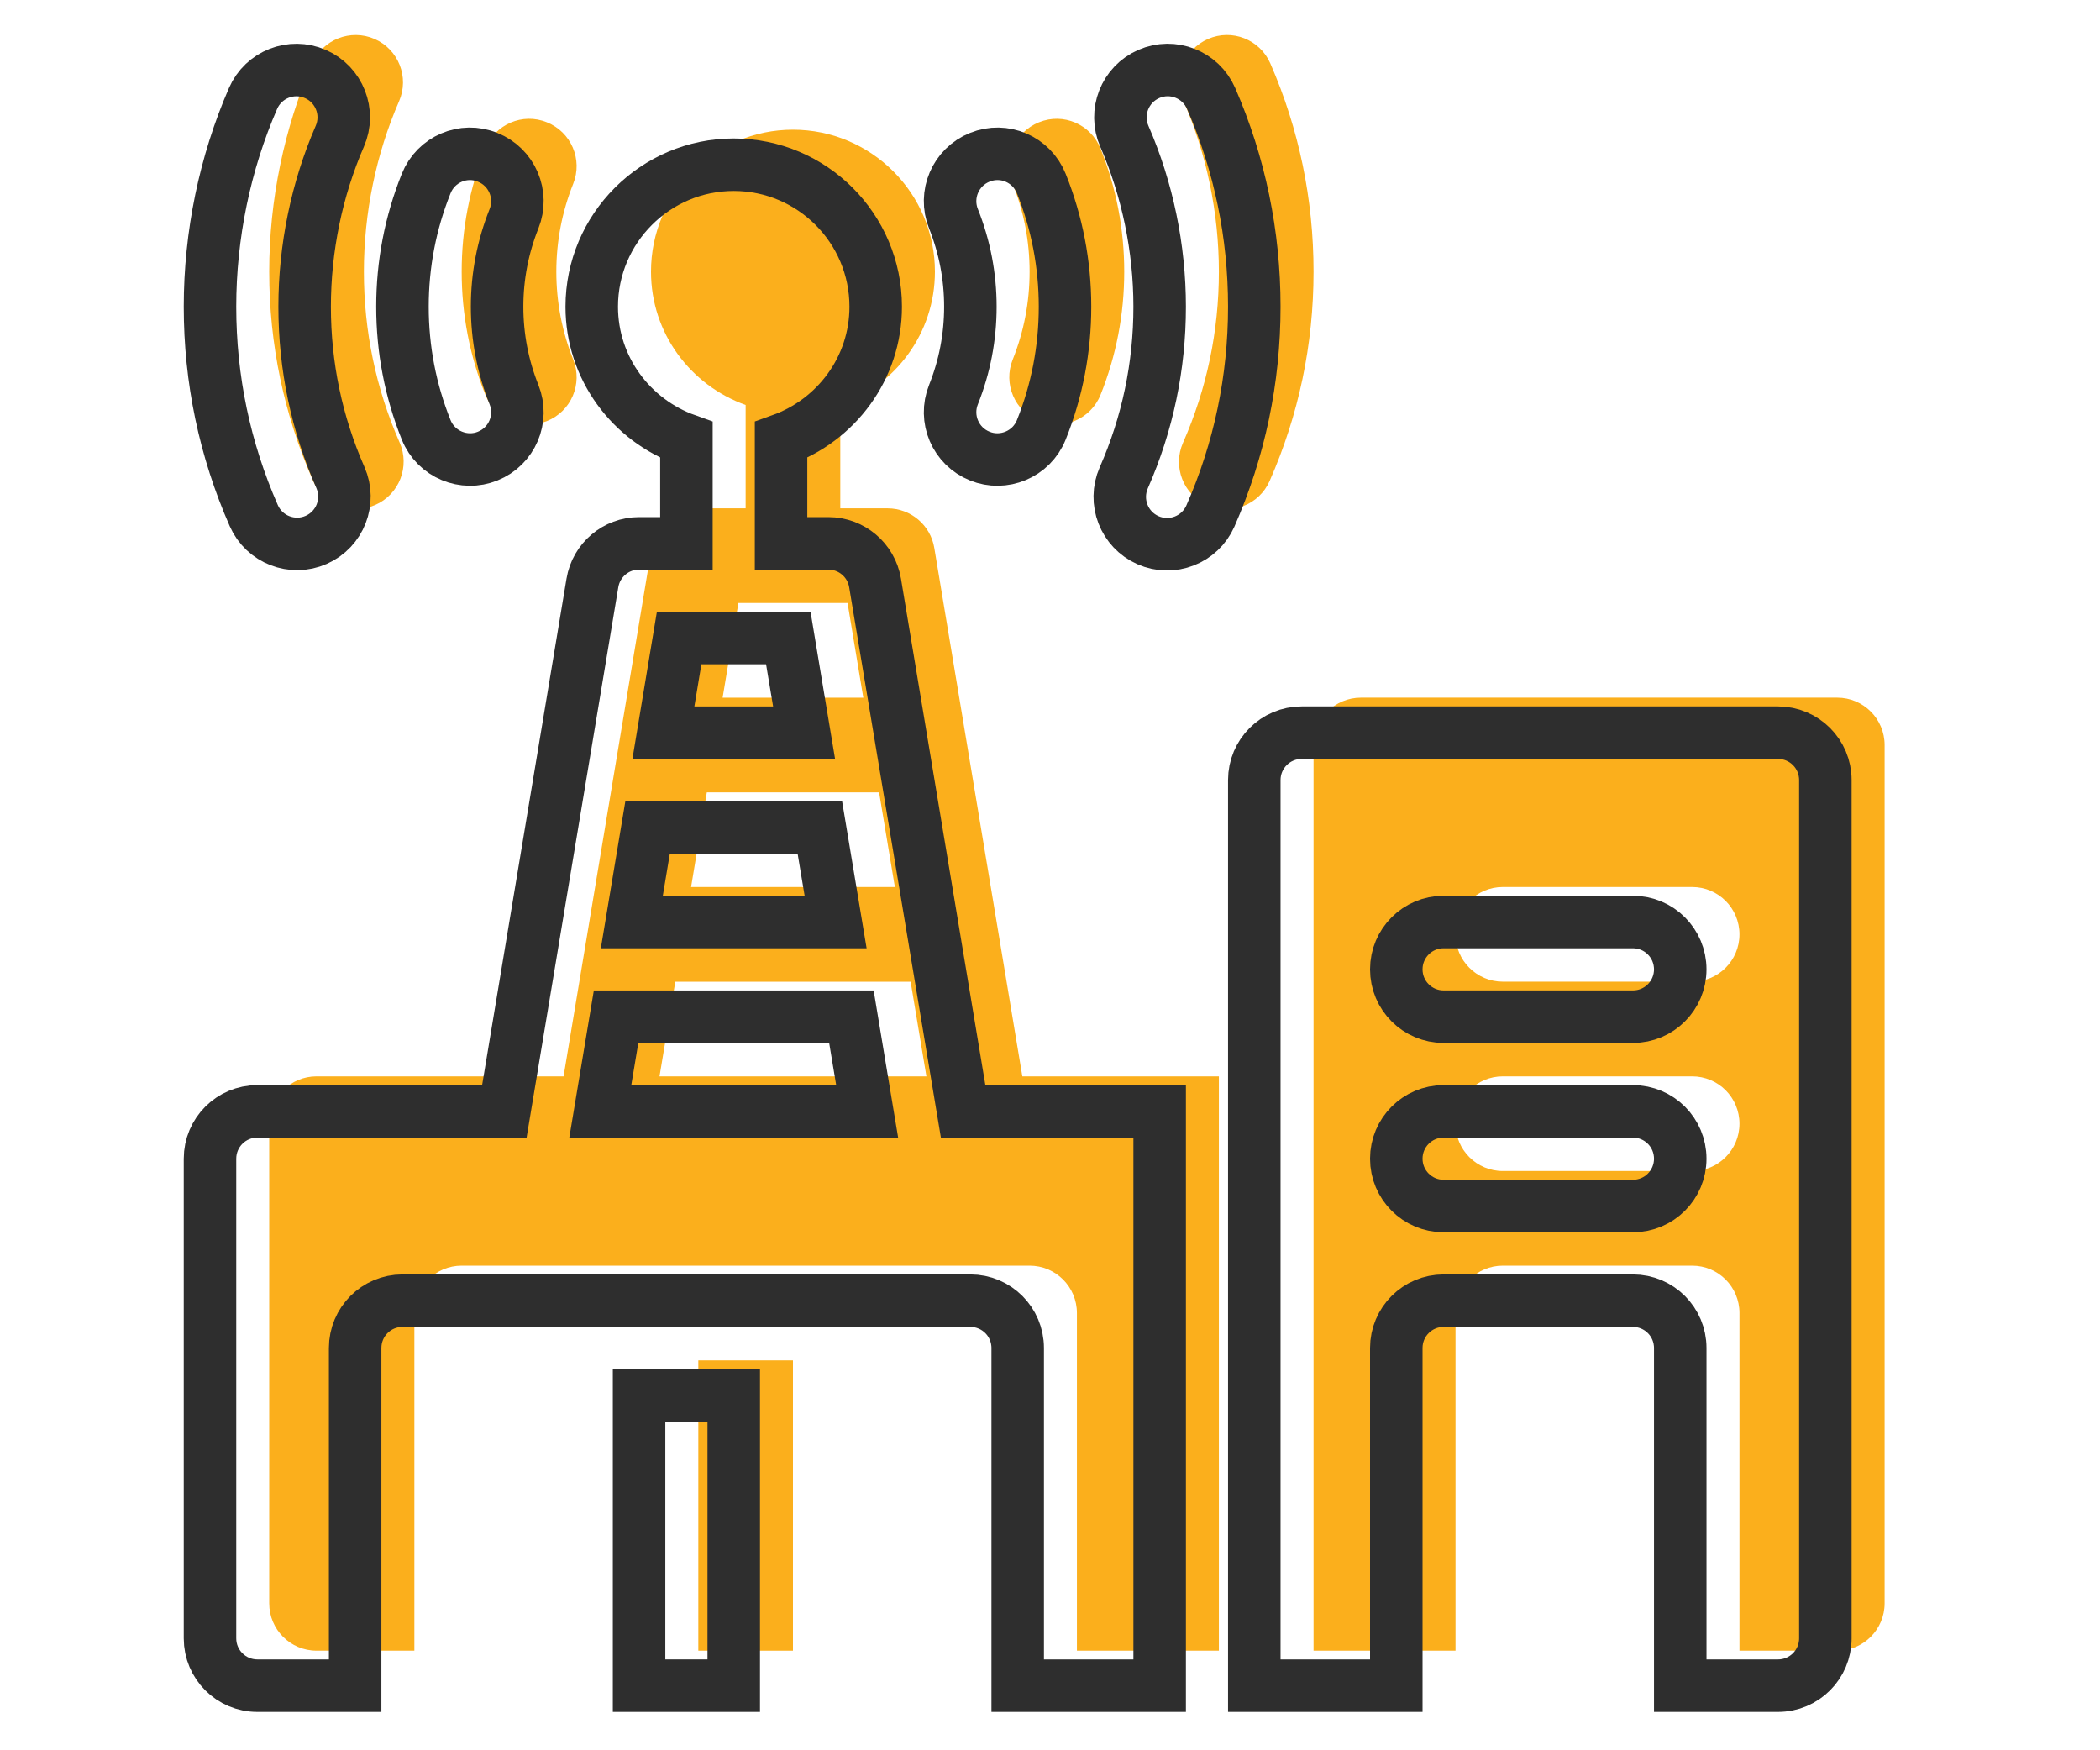
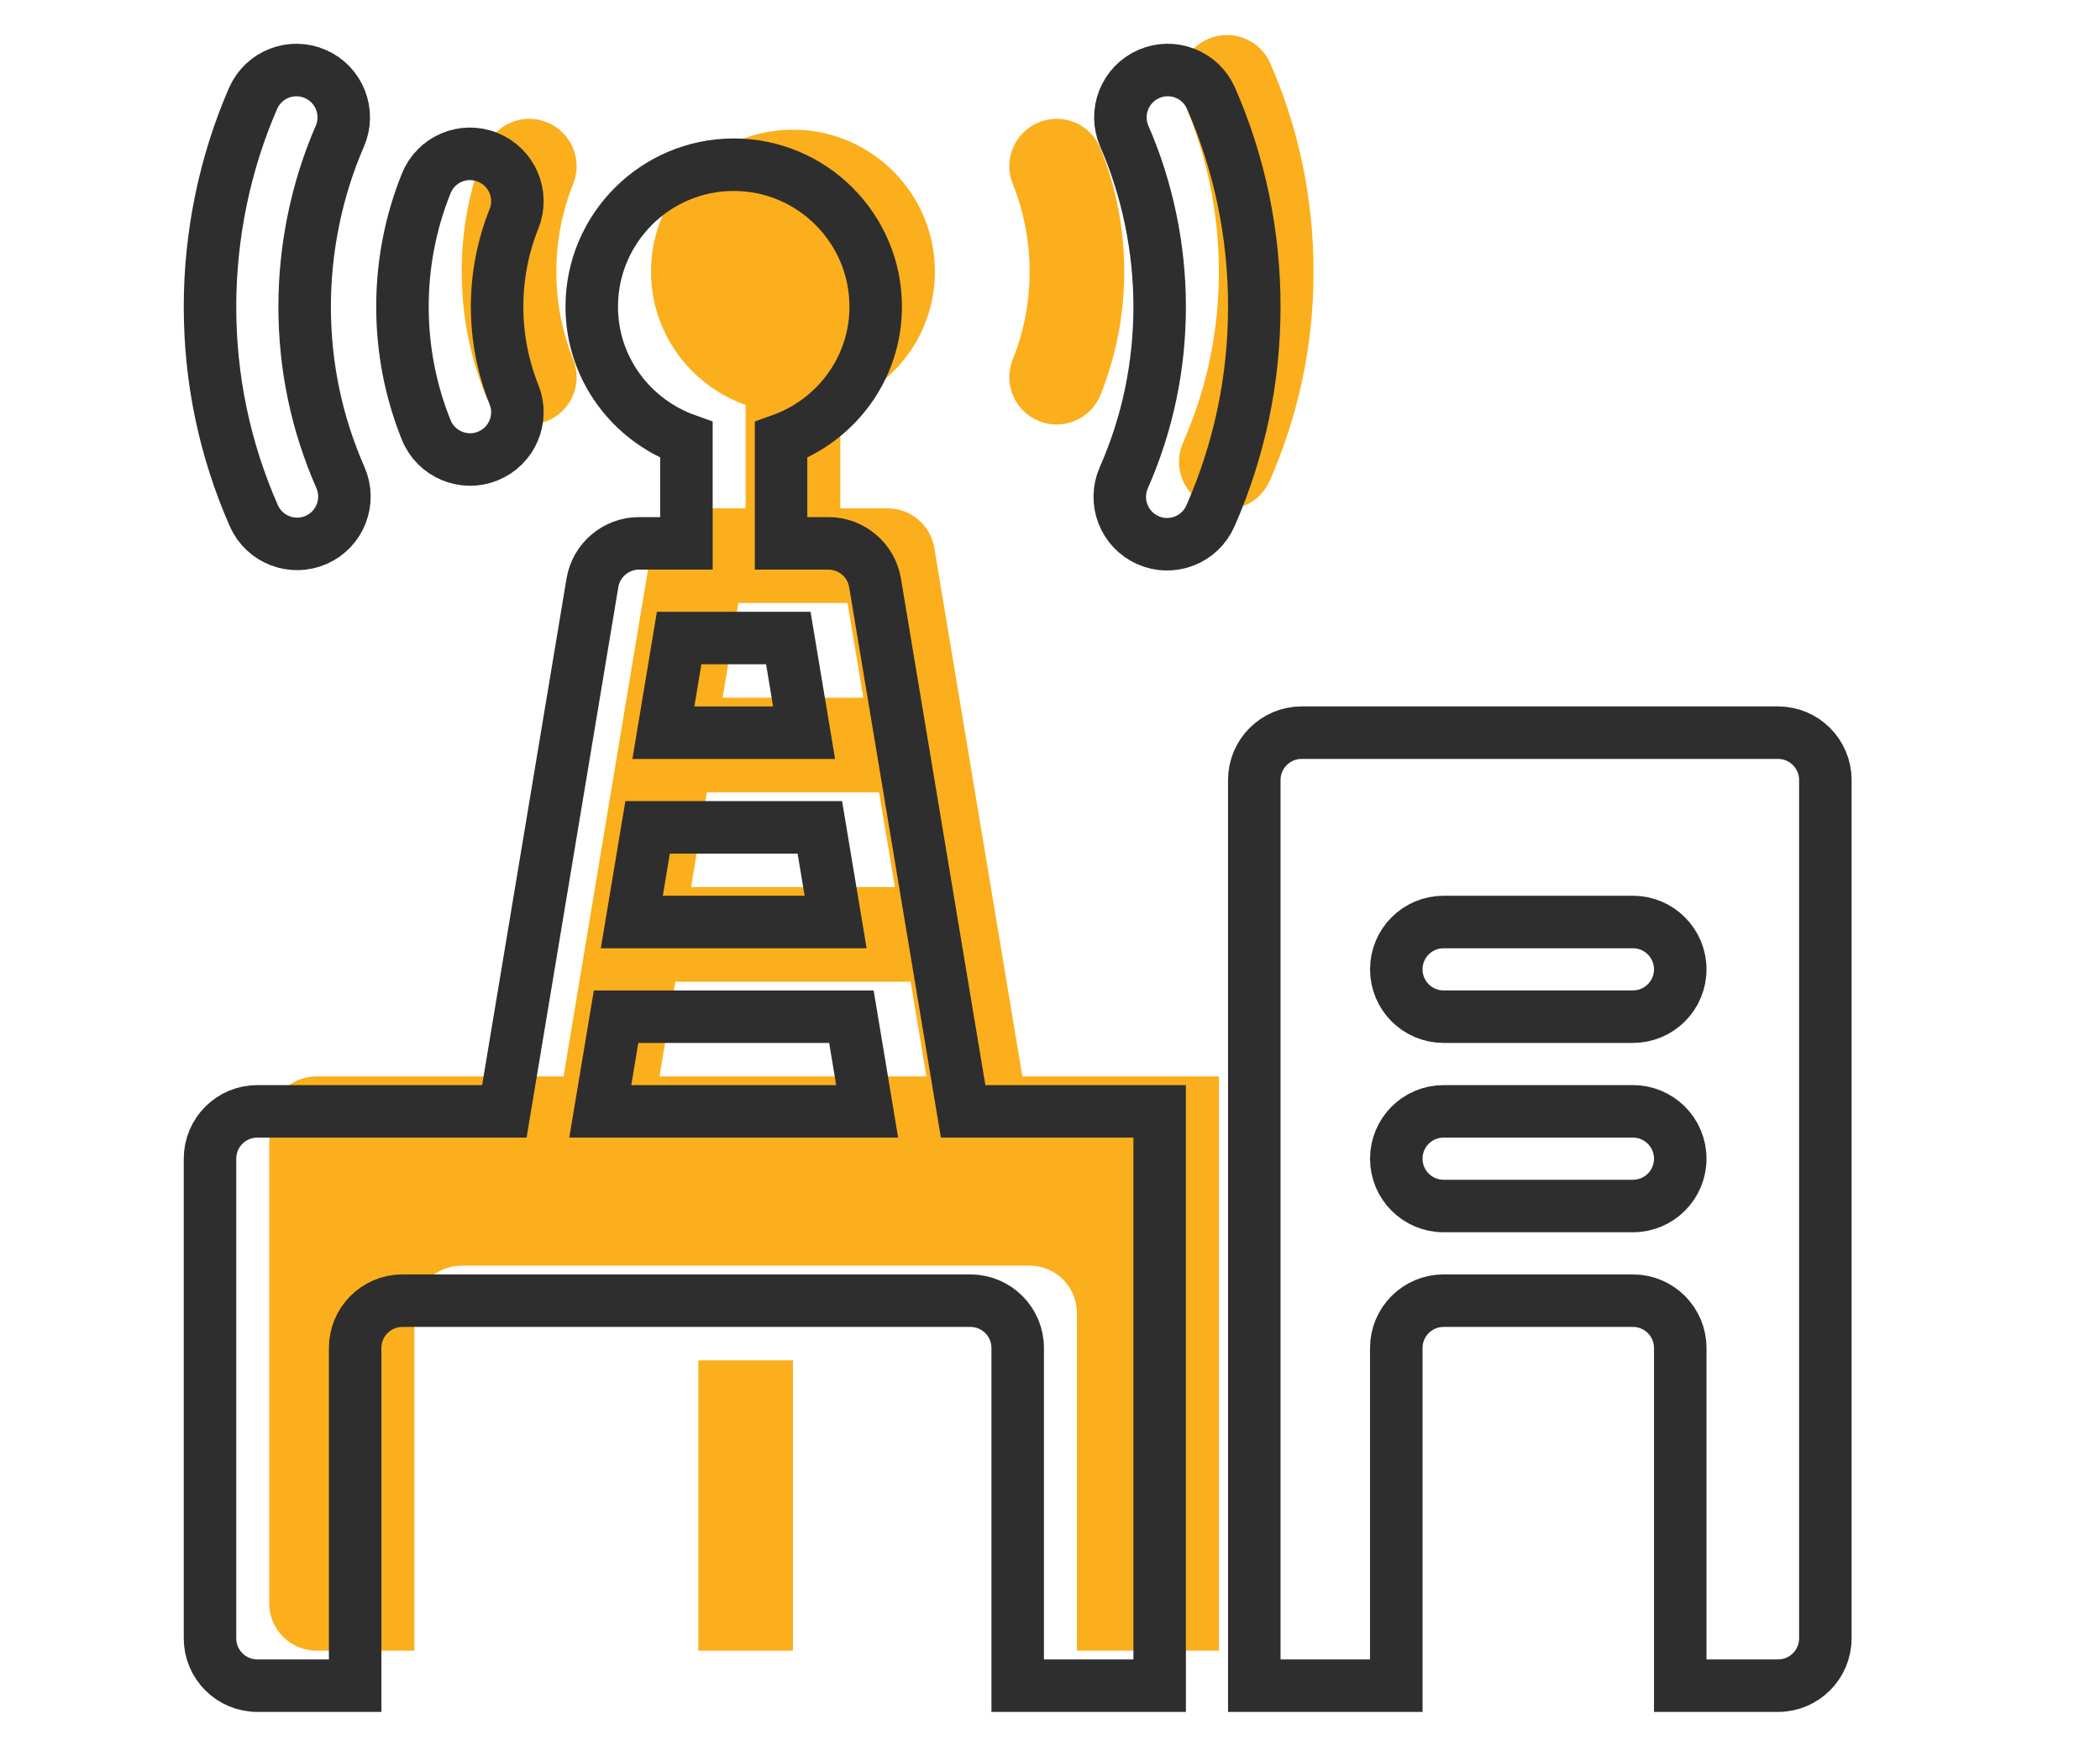
<svg xmlns="http://www.w3.org/2000/svg" width="60" height="50" viewBox="0 0 60 50" fill="none">
-   <path d="M52.493 19.93H38.882C38.135 19.93 37.53 20.536 37.53 21.283V47.154H41.586V37.508C41.586 36.761 42.191 36.156 42.938 36.156H48.347C49.094 36.156 49.699 36.761 49.699 37.508V47.154H52.493C53.24 47.154 53.846 46.548 53.846 45.801V21.283C53.846 20.536 53.24 19.93 52.493 19.93ZM48.347 33.452H42.938C42.191 33.452 41.586 32.847 41.586 32.1C41.586 31.352 42.191 30.748 42.938 30.748H48.347C49.094 30.748 49.699 31.352 49.699 32.1C49.699 32.847 49.094 33.452 48.347 33.452ZM48.347 28.043H42.938C42.191 28.043 41.586 27.439 41.586 26.691C41.586 25.944 42.191 25.339 42.938 25.339H48.347C49.094 25.339 49.699 25.944 49.699 26.691C49.699 27.439 49.094 28.043 48.347 28.043Z" fill="#FBAF1C" />
  <path d="M15.626 3.494C14.934 3.21 14.144 3.55 13.868 4.245C13.418 5.365 13.191 6.548 13.191 7.761C13.191 8.975 13.418 10.158 13.868 11.278C14.152 11.987 14.955 12.303 15.626 12.029C16.319 11.752 16.656 10.965 16.377 10.271C16.058 9.473 15.895 8.628 15.895 7.761C15.895 6.895 16.058 6.05 16.377 5.251C16.656 4.558 16.319 3.771 15.626 3.494Z" fill="#FBAF1C" />
  <path d="M29.686 12.029C30.357 12.303 31.16 11.987 31.444 11.278C31.894 10.158 32.121 8.975 32.121 7.761C32.121 6.548 31.894 5.365 31.444 4.245C31.166 3.55 30.381 3.211 29.686 3.493C28.993 3.771 28.656 4.558 28.935 5.251C29.255 6.05 29.417 6.895 29.417 7.761C29.417 8.628 29.255 9.473 28.935 10.271C28.656 10.965 28.993 11.752 29.686 12.029Z" fill="#FBAF1C" />
  <path d="M19.952 38.861H22.656V47.154H19.952V38.861Z" fill="#FBAF1C" />
  <path d="M9.044 47.154H11.839V37.509C11.839 36.761 12.444 36.156 13.191 36.156H29.417C30.164 36.156 30.769 36.761 30.769 37.509V47.154H34.825V30.748H29.21L26.694 15.652C26.586 15 26.022 14.522 25.36 14.522H24.008V11.569C25.579 11.009 26.712 9.522 26.712 7.761C26.712 5.524 24.893 3.705 22.656 3.705C20.419 3.705 18.6 5.524 18.6 7.761C18.6 9.522 19.733 11.009 21.304 11.569V14.522H19.952C19.29 14.522 18.726 15 18.618 15.652L16.102 30.748H9.044C8.297 30.748 7.692 31.353 7.692 32.1V45.802C7.692 46.549 8.297 47.154 9.044 47.154ZM20.195 22.635H25.117L25.568 25.339H19.745L20.195 22.635ZM24.216 17.226L24.666 19.931H20.646L21.097 17.226H24.216ZM19.294 28.044H26.018L26.469 30.748H18.843L19.294 28.044Z" fill="#FBAF1C" />
-   <path d="M10.702 1.113C10.017 0.815 9.22 1.128 8.922 1.813C8.118 3.66 7.692 5.717 7.692 7.761C7.692 9.834 8.113 11.842 8.943 13.73C9.244 14.415 10.043 14.723 10.725 14.423C11.408 14.123 11.719 13.325 11.418 12.641C10.74 11.099 10.397 9.457 10.397 7.761C10.397 6.085 10.744 4.402 11.402 2.892C11.7 2.208 11.386 1.411 10.702 1.113Z" fill="#FBAF1C" />
  <path d="M34.492 14.432C35.176 14.733 35.974 14.423 36.275 13.74C37.108 11.85 37.53 9.838 37.53 7.761C37.53 5.69 37.114 3.688 36.295 1.812C35.996 1.127 35.2 0.814 34.515 1.113C33.831 1.412 33.518 2.209 33.817 2.893C34.477 4.405 34.825 6.089 34.825 7.761C34.825 9.46 34.48 11.105 33.8 12.649C33.499 13.333 33.809 14.131 34.492 14.432Z" fill="#FBAF1C" />
  <path d="M50.801 20.93H37.19C36.443 20.93 35.837 21.536 35.837 22.283V48.154H39.894V38.508C39.894 37.761 40.499 37.156 41.246 37.156H46.655C47.402 37.156 48.007 37.761 48.007 38.508V48.154H50.801C51.548 48.154 52.153 47.548 52.153 46.801V22.283C52.153 21.536 51.548 20.93 50.801 20.93ZM46.655 34.452H41.246C40.499 34.452 39.894 33.847 39.894 33.1C39.894 32.352 40.499 31.748 41.246 31.748H46.655C47.402 31.748 48.007 32.352 48.007 33.1C48.007 33.847 47.402 34.452 46.655 34.452ZM46.655 29.043H41.246C40.499 29.043 39.894 28.439 39.894 27.691C39.894 26.944 40.499 26.339 41.246 26.339H46.655C47.402 26.339 48.007 26.944 48.007 27.691C48.007 28.439 47.402 29.043 46.655 29.043Z" stroke="#2E2E2E" stroke-width="1.5" />
  <path d="M13.934 4.494C13.242 4.21 12.452 4.55 12.176 5.245C11.726 6.365 11.499 7.548 11.499 8.761C11.499 9.975 11.726 11.158 12.176 12.278C12.46 12.987 13.263 13.303 13.934 13.029C14.627 12.752 14.964 11.965 14.685 11.271C14.366 10.473 14.203 9.628 14.203 8.761C14.203 7.895 14.366 7.05 14.685 6.251C14.964 5.558 14.627 4.771 13.934 4.494Z" stroke="#2E2E2E" stroke-width="1.5" />
-   <path d="M27.994 13.029C28.665 13.303 29.468 12.987 29.752 12.278C30.202 11.158 30.429 9.975 30.429 8.761C30.429 7.548 30.202 6.365 29.752 5.245C29.474 4.55 28.689 4.211 27.994 4.493C27.301 4.771 26.964 5.558 27.243 6.251C27.562 7.05 27.725 7.895 27.725 8.761C27.725 9.628 27.562 10.473 27.243 11.271C26.964 11.965 27.301 12.752 27.994 13.029Z" stroke="#2E2E2E" stroke-width="1.5" />
-   <path d="M18.259 39.86H20.964V48.154H18.259V39.86Z" stroke="#2E2E2E" stroke-width="1.5" />
  <path d="M7.352 48.154H10.147V38.509C10.147 37.761 10.751 37.156 11.499 37.156H27.724C28.472 37.156 29.077 37.761 29.077 38.509V48.154H33.133V31.748H27.518L25.002 16.652C24.893 16 24.33 15.522 23.668 15.522H22.316V12.569C23.886 12.009 25.02 10.522 25.02 8.761C25.02 6.524 23.201 4.705 20.964 4.705C18.727 4.705 16.907 6.524 16.907 8.761C16.907 10.522 18.041 12.009 19.612 12.569V15.522H18.259C17.598 15.522 17.034 16 16.926 16.652L14.41 31.748H7.352C6.605 31.748 6 32.353 6 33.1V46.802C6 47.549 6.605 48.154 7.352 48.154ZM18.503 23.635H23.424L23.875 26.339H18.052L18.503 23.635ZM22.523 18.226L22.974 20.931H18.954L19.404 18.226H22.523ZM17.602 29.044H24.326L24.776 31.748H17.151L17.602 29.044Z" stroke="#2E2E2E" stroke-width="1.5" />
  <path d="M9.009 2.113C8.325 1.815 7.528 2.128 7.23 2.813C6.425 4.66 6 6.717 6 8.761C6 10.834 6.421 12.842 7.251 14.73C7.552 15.415 8.351 15.723 9.033 15.423C9.716 15.123 10.027 14.325 9.726 13.641C9.048 12.099 8.704 10.457 8.704 8.761C8.704 7.085 9.052 5.402 9.709 3.892C10.007 3.208 9.694 2.411 9.009 2.113Z" stroke="#2E2E2E" stroke-width="1.5" />
  <path d="M32.8 15.432C33.483 15.733 34.282 15.423 34.583 14.74C35.415 12.85 35.837 10.838 35.837 8.761C35.837 6.69 35.422 4.688 34.603 2.812C34.304 2.127 33.507 1.814 32.823 2.113C32.138 2.412 31.826 3.209 32.124 3.893C32.784 5.405 33.133 7.089 33.133 8.761C33.133 10.46 32.788 12.105 32.108 13.649C31.807 14.333 32.117 15.131 32.8 15.432Z" stroke="#2E2E2E" stroke-width="1.5" />
</svg>